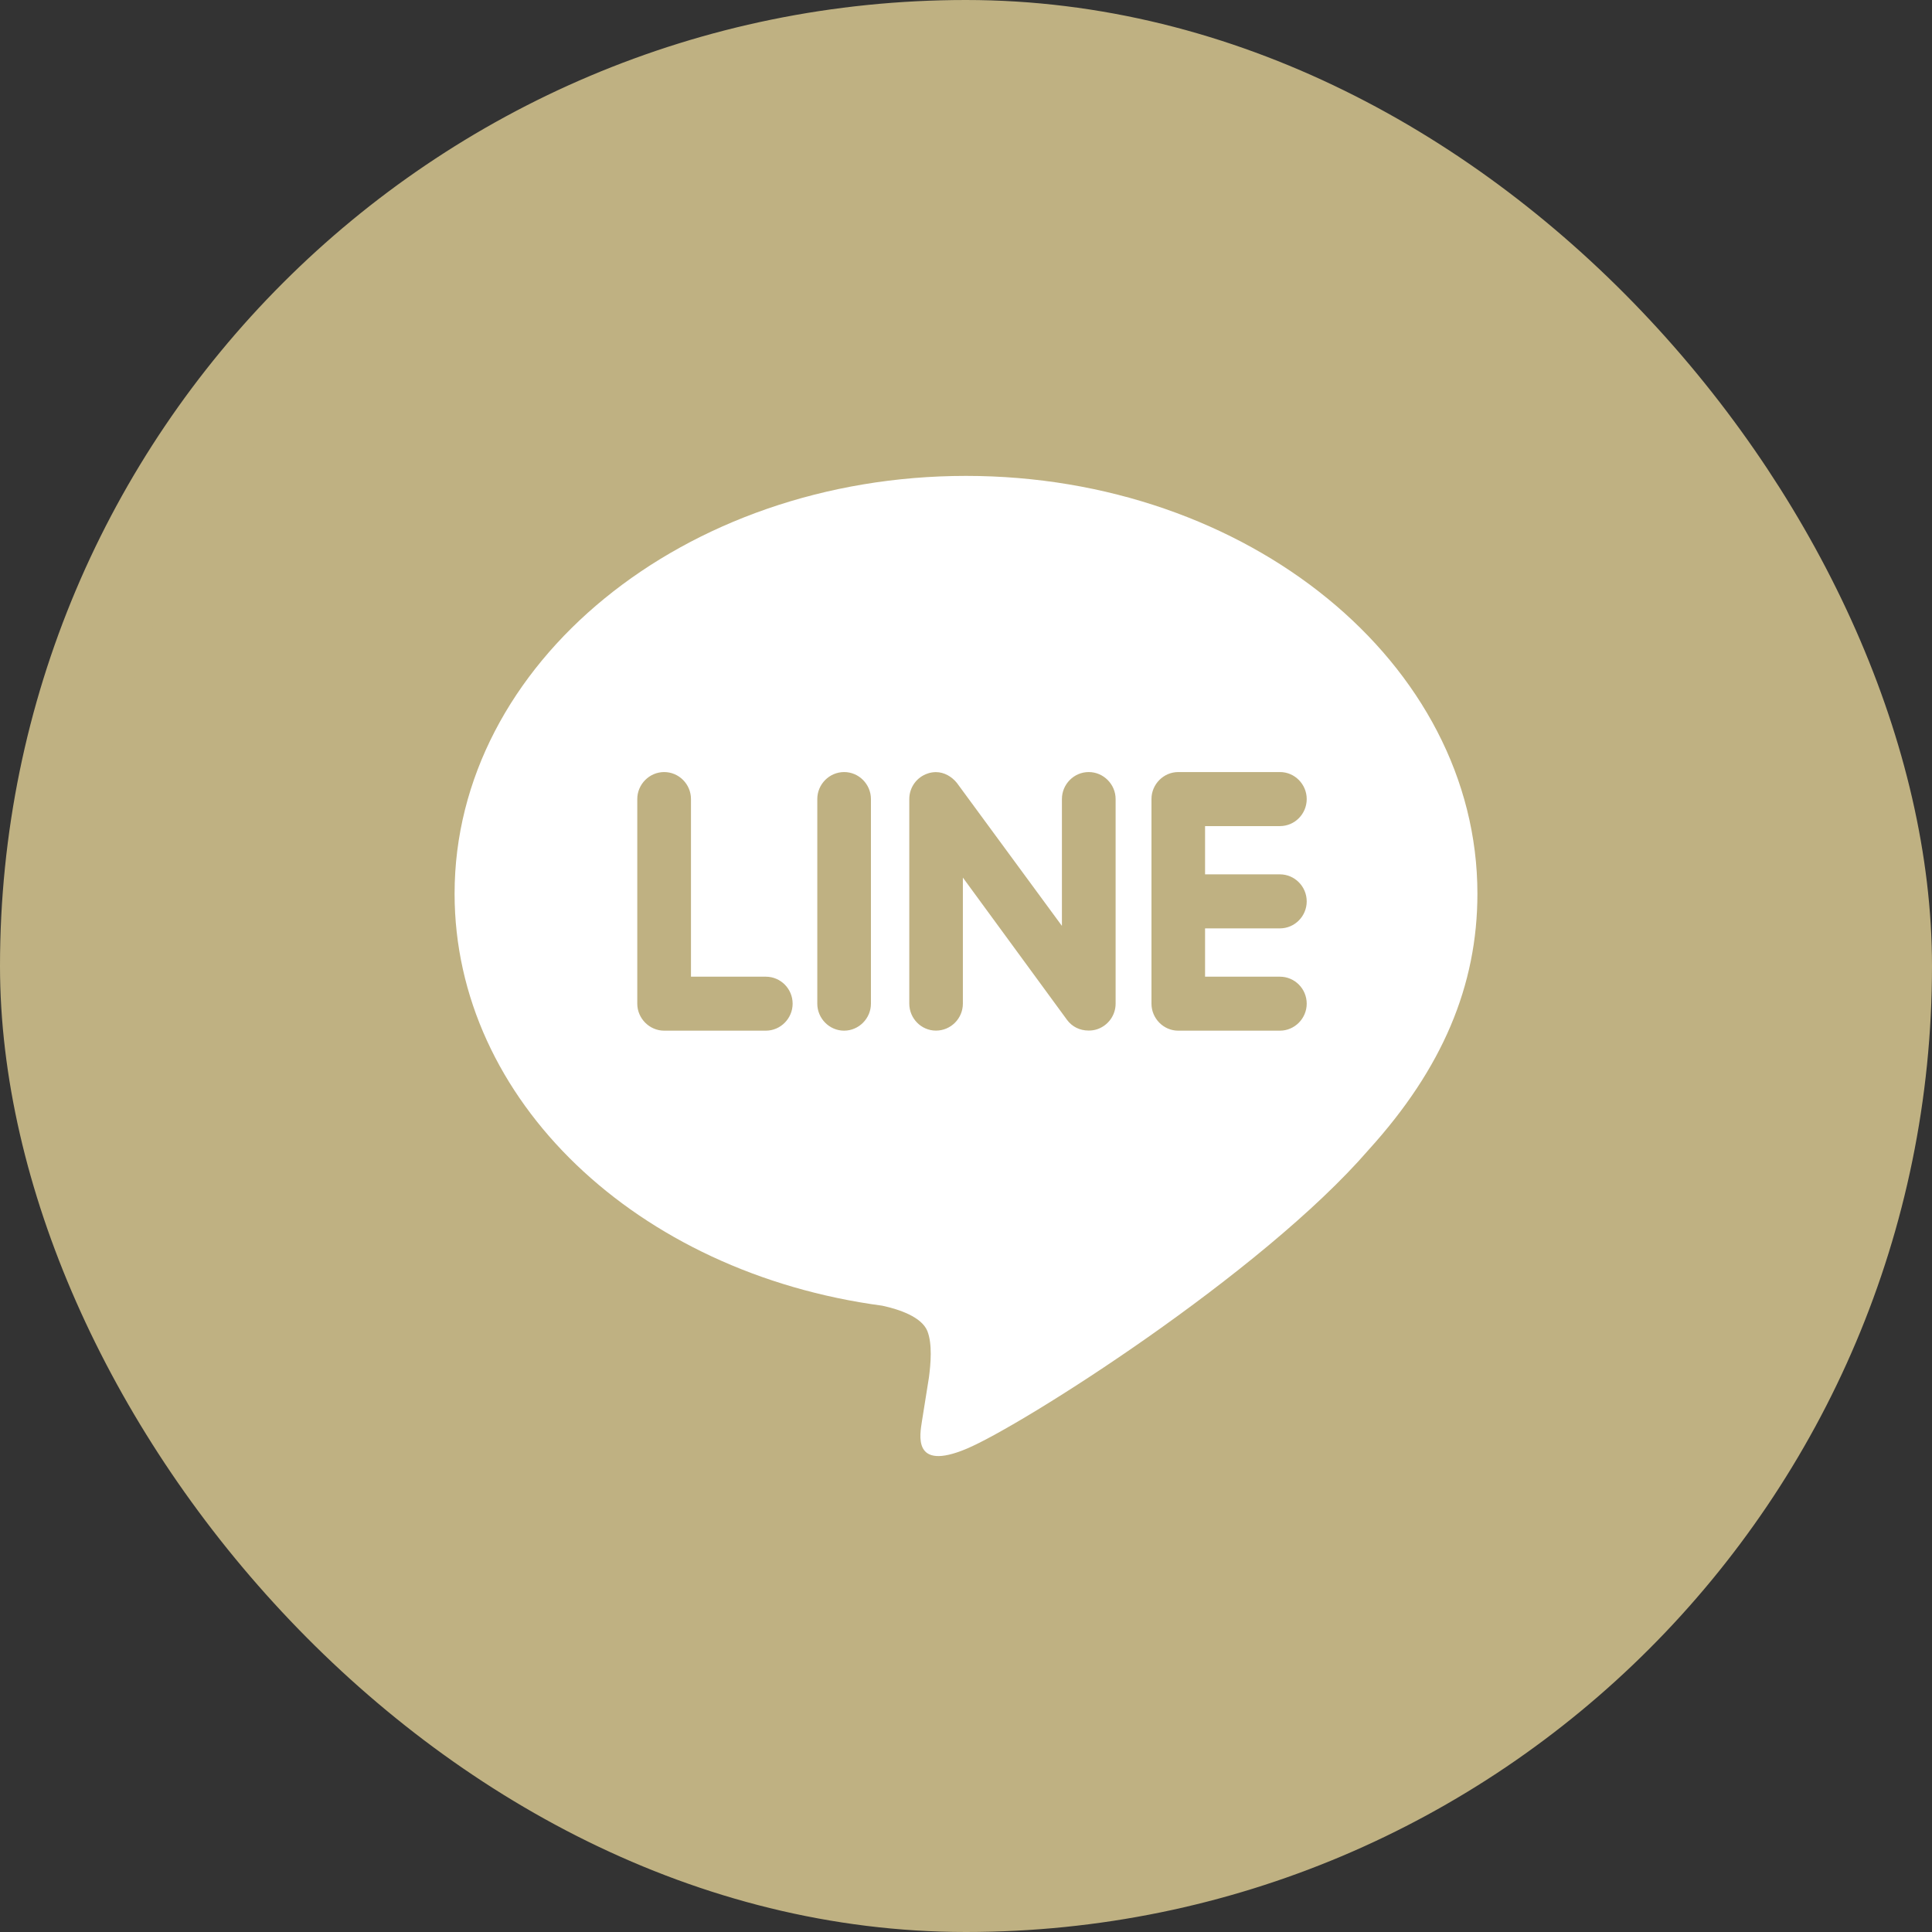
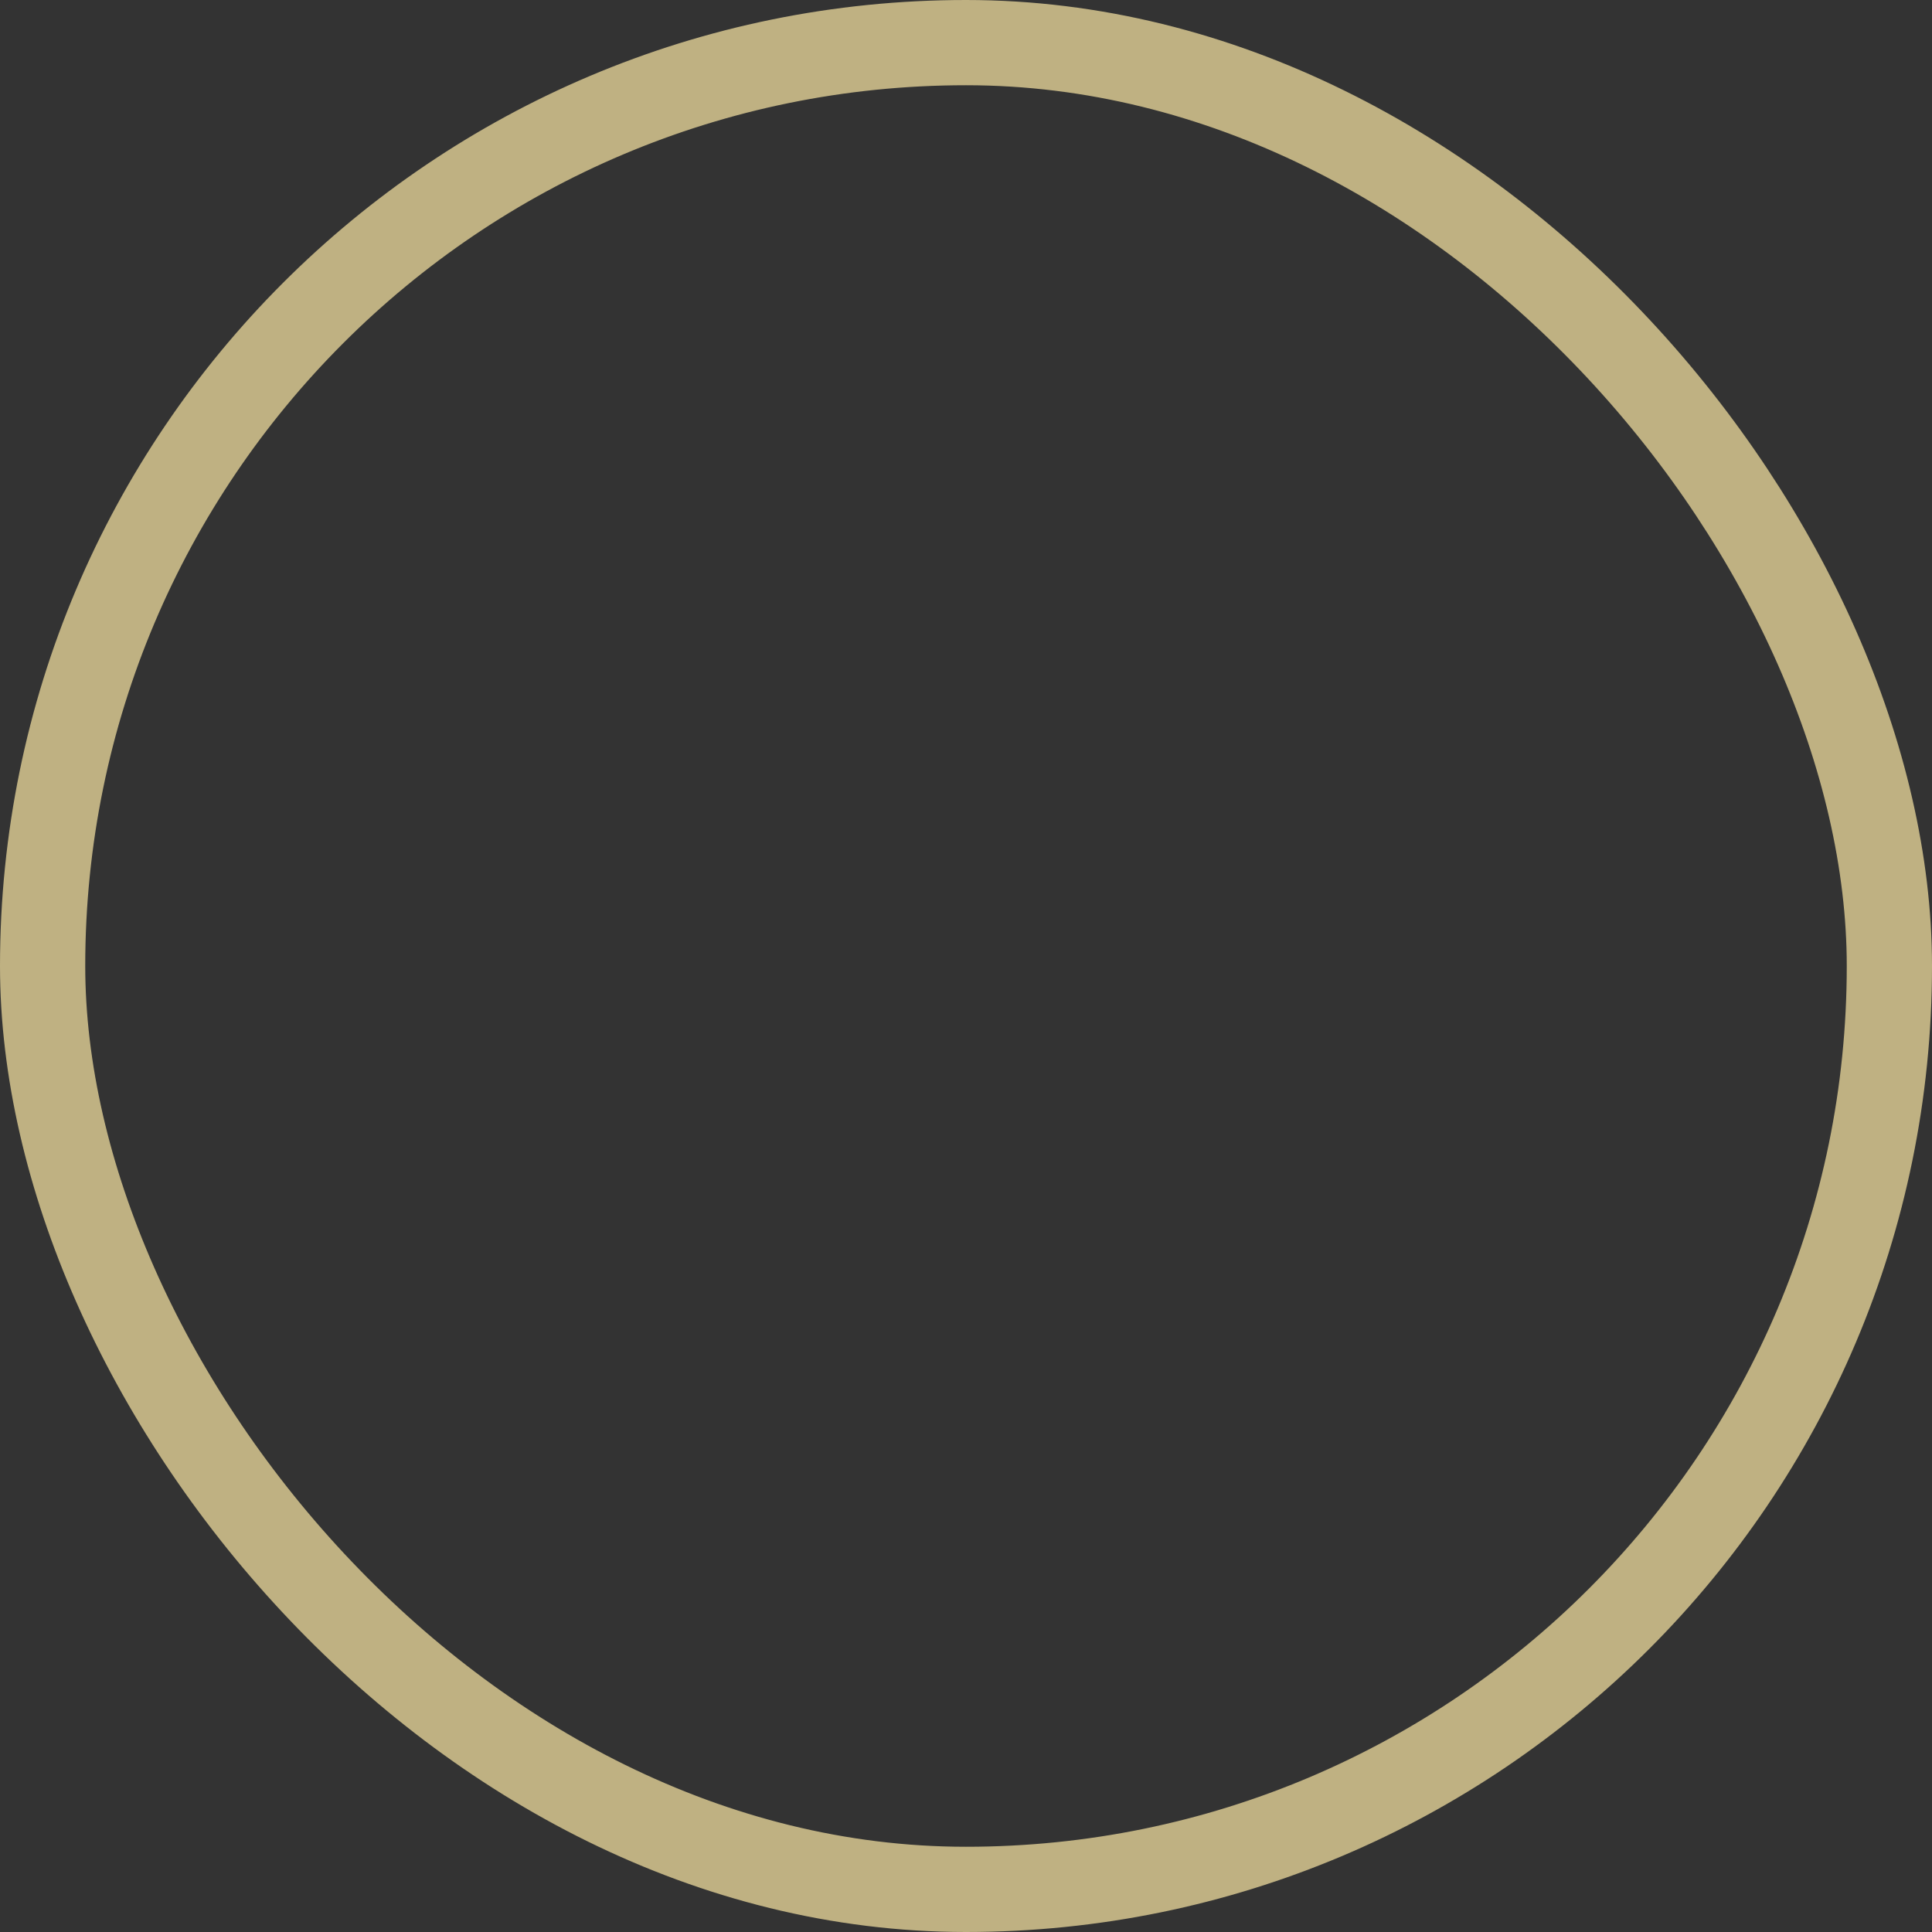
<svg xmlns="http://www.w3.org/2000/svg" width="34" height="34" viewBox="0 0 34 34" fill="none">
  <rect x="0" y="0" width="34" height="34" fill="#333333" stroke="none" />
-   <rect x="0.75" y="0.75" width="32.5" height="32.5" rx="16.25" fill="#BFB182" />
  <rect x="0.75" y="0.75" width="32.5" height="32.5" rx="16.25" stroke="#BFB182" stroke-width="1.5" />
  <g clip-path="url(#clip0_178_14479)">
-     <path d="M17 8.375C12.039 8.375 8 11.674 8 15.727C8 19.358 11.203 22.4 15.526 22.978C15.819 23.041 16.218 23.173 16.32 23.424C16.41 23.651 16.379 24.002 16.348 24.239L16.225 25.009C16.192 25.236 16.045 25.903 17.012 25.495C17.98 25.089 22.199 22.417 24.089 20.231C25.382 18.806 26 17.346 26 15.727C26 11.674 21.961 8.375 17 8.375ZM13.477 18.138H11.688C11.429 18.138 11.215 17.922 11.215 17.663V14.062C11.215 13.802 11.429 13.587 11.688 13.587C11.949 13.587 12.16 13.802 12.16 14.062V17.188H13.477C13.738 17.188 13.949 17.401 13.949 17.663C13.949 17.922 13.738 18.138 13.477 18.138ZM15.327 17.663C15.327 17.922 15.115 18.138 14.854 18.138C14.595 18.138 14.383 17.922 14.383 17.663V14.062C14.383 13.802 14.595 13.587 14.856 13.587C15.115 13.587 15.327 13.802 15.327 14.062V17.663ZM19.633 17.663C19.633 17.867 19.502 18.048 19.308 18.113C19.261 18.129 19.209 18.136 19.159 18.136C19.001 18.136 18.866 18.068 18.777 17.947L16.945 15.444V17.662C16.945 17.922 16.735 18.137 16.471 18.137C16.212 18.137 16.002 17.922 16.002 17.662V14.062C16.002 13.858 16.131 13.678 16.324 13.613C16.369 13.596 16.426 13.588 16.47 13.588C16.616 13.588 16.751 13.667 16.841 13.78L18.688 16.294V14.062C18.688 13.802 18.899 13.587 19.16 13.587C19.419 13.587 19.633 13.802 19.633 14.062V17.663ZM22.524 15.387C22.785 15.387 22.996 15.602 22.996 15.863C22.996 16.123 22.785 16.338 22.524 16.338H21.207V17.188H22.524C22.785 17.188 22.996 17.401 22.996 17.663C22.996 17.922 22.785 18.138 22.524 18.138H20.734C20.476 18.138 20.264 17.922 20.264 17.663V14.062C20.264 13.802 20.476 13.587 20.736 13.587H22.526C22.785 13.587 22.996 13.802 22.996 14.062C22.996 14.325 22.785 14.538 22.524 14.538H21.207V15.387H22.524Z" fill="white" />
-   </g>
+     </g>
  <defs>
    <clipPath id="clip0_178_14479">
-       <rect width="18" height="18" fill="white" transform="translate(8 8)" />
-     </clipPath>
+       </clipPath>
  </defs>
</svg>